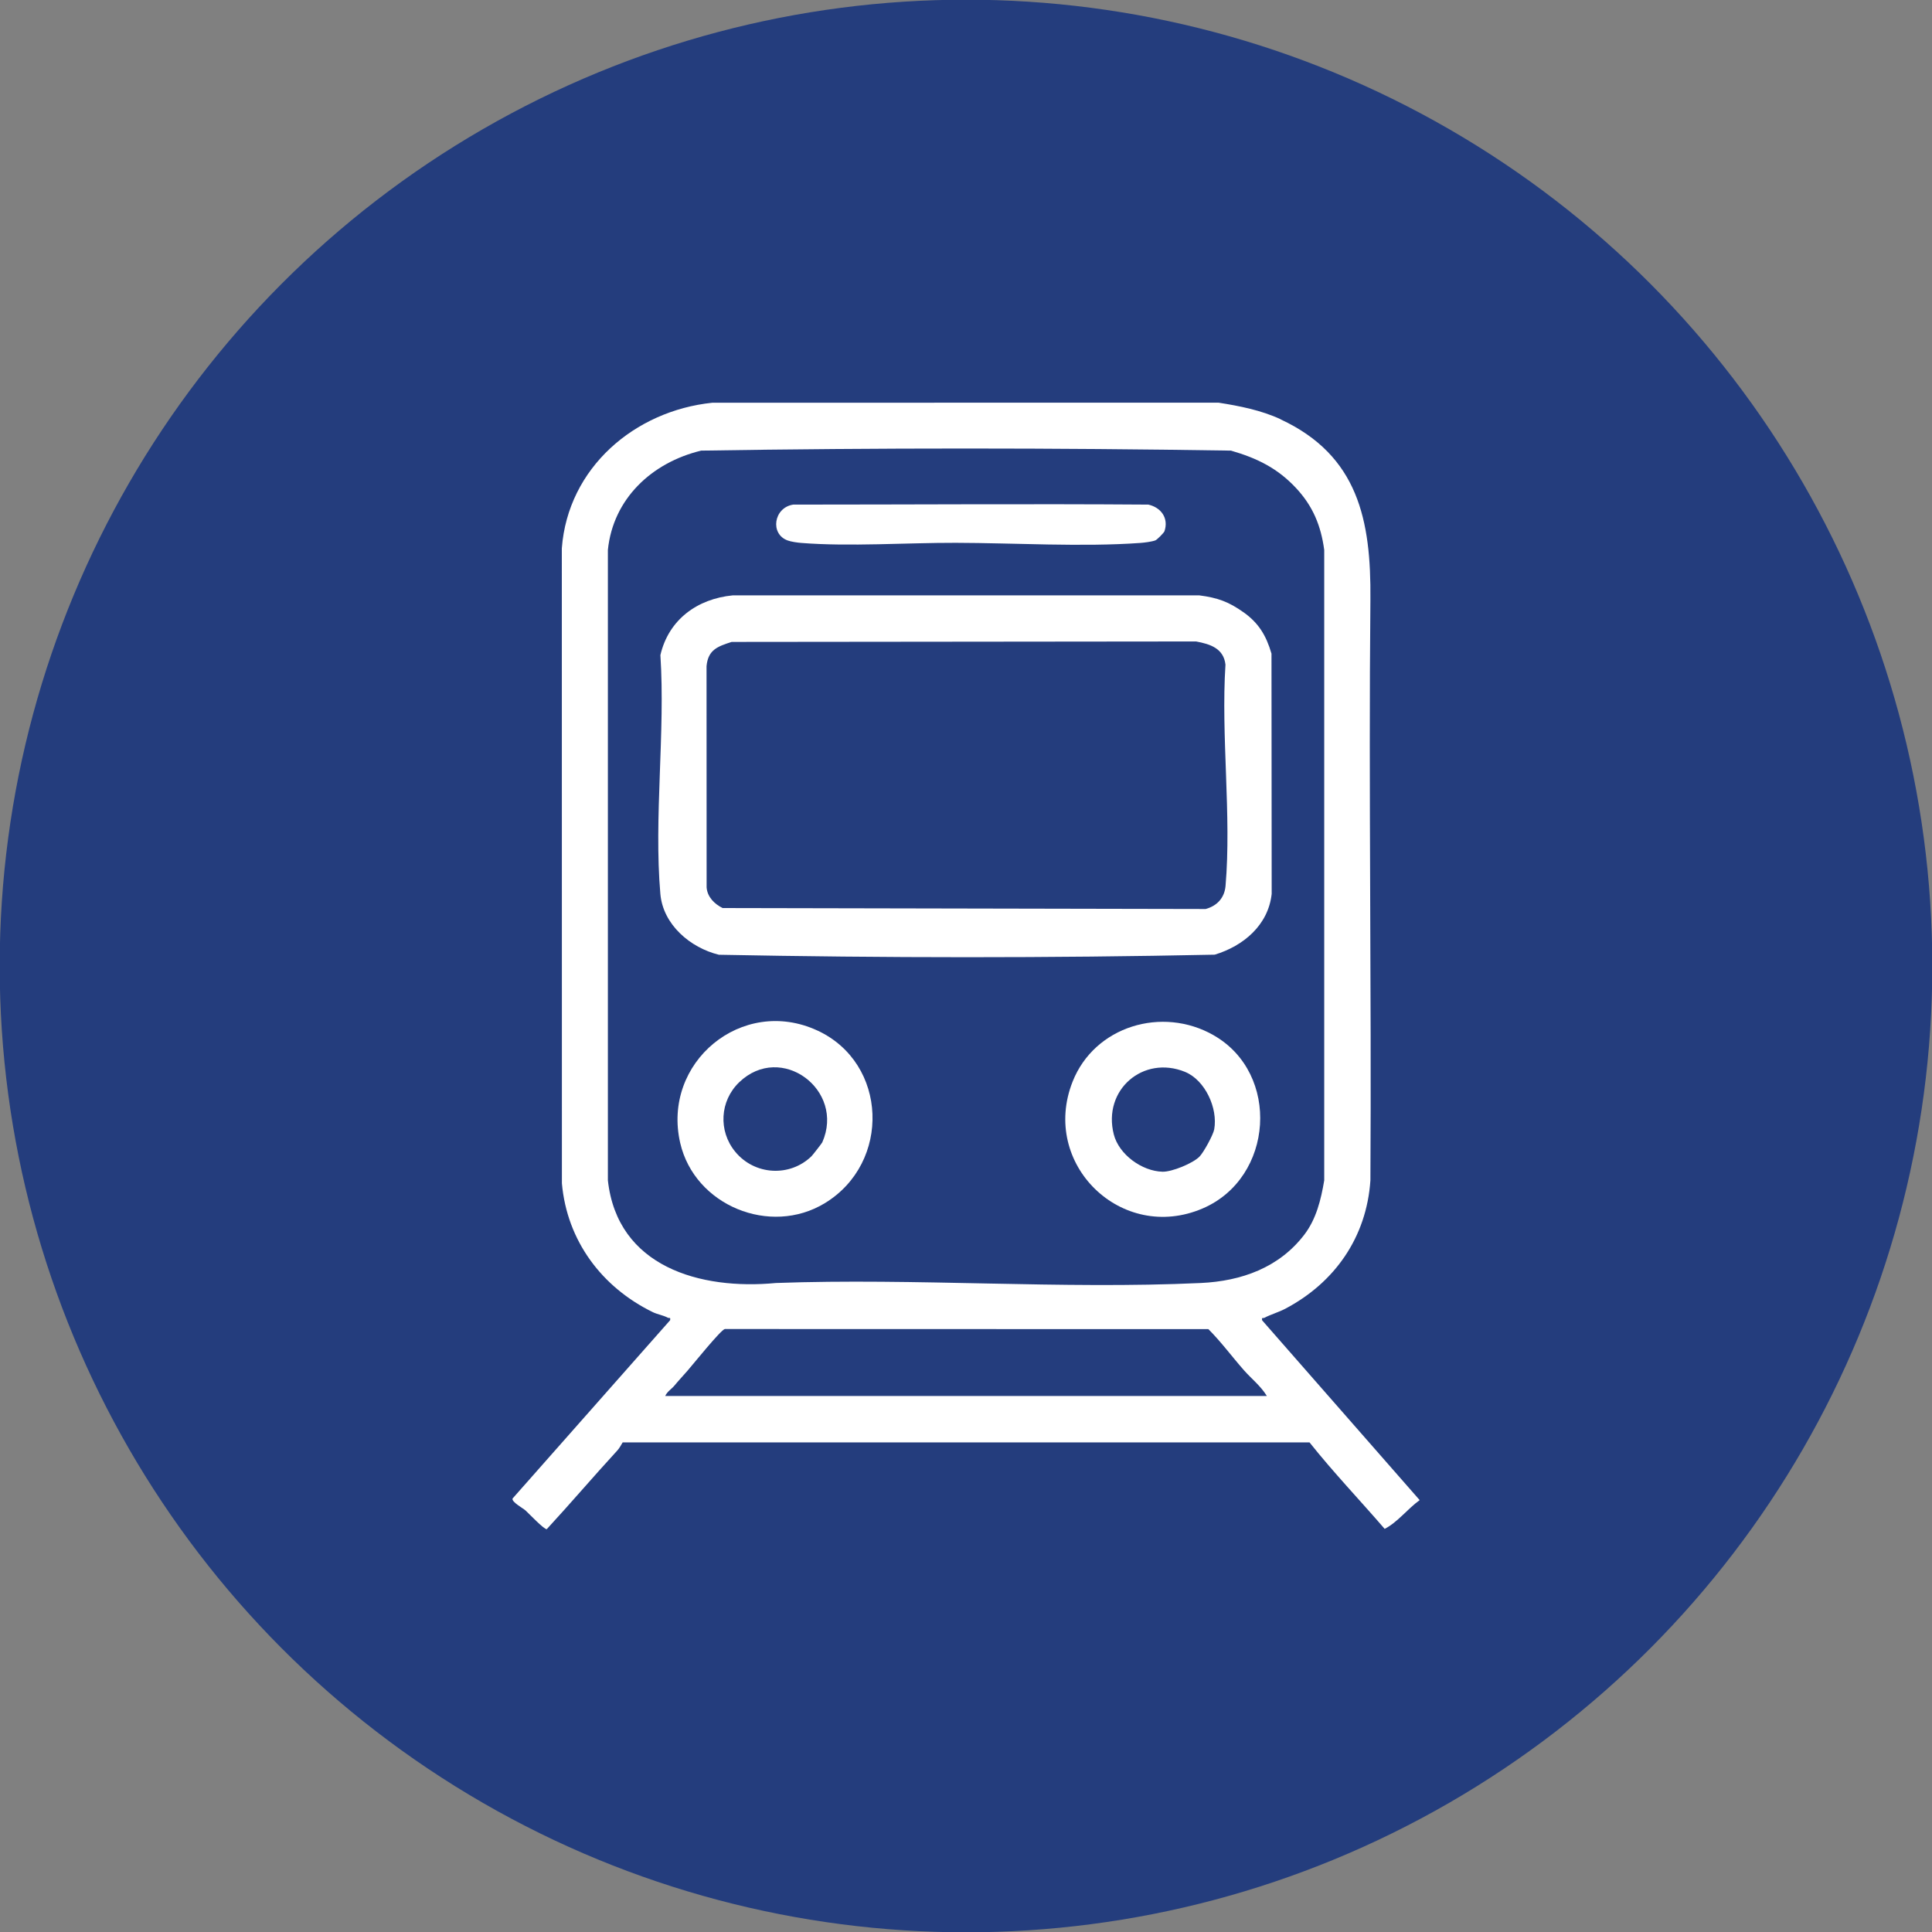
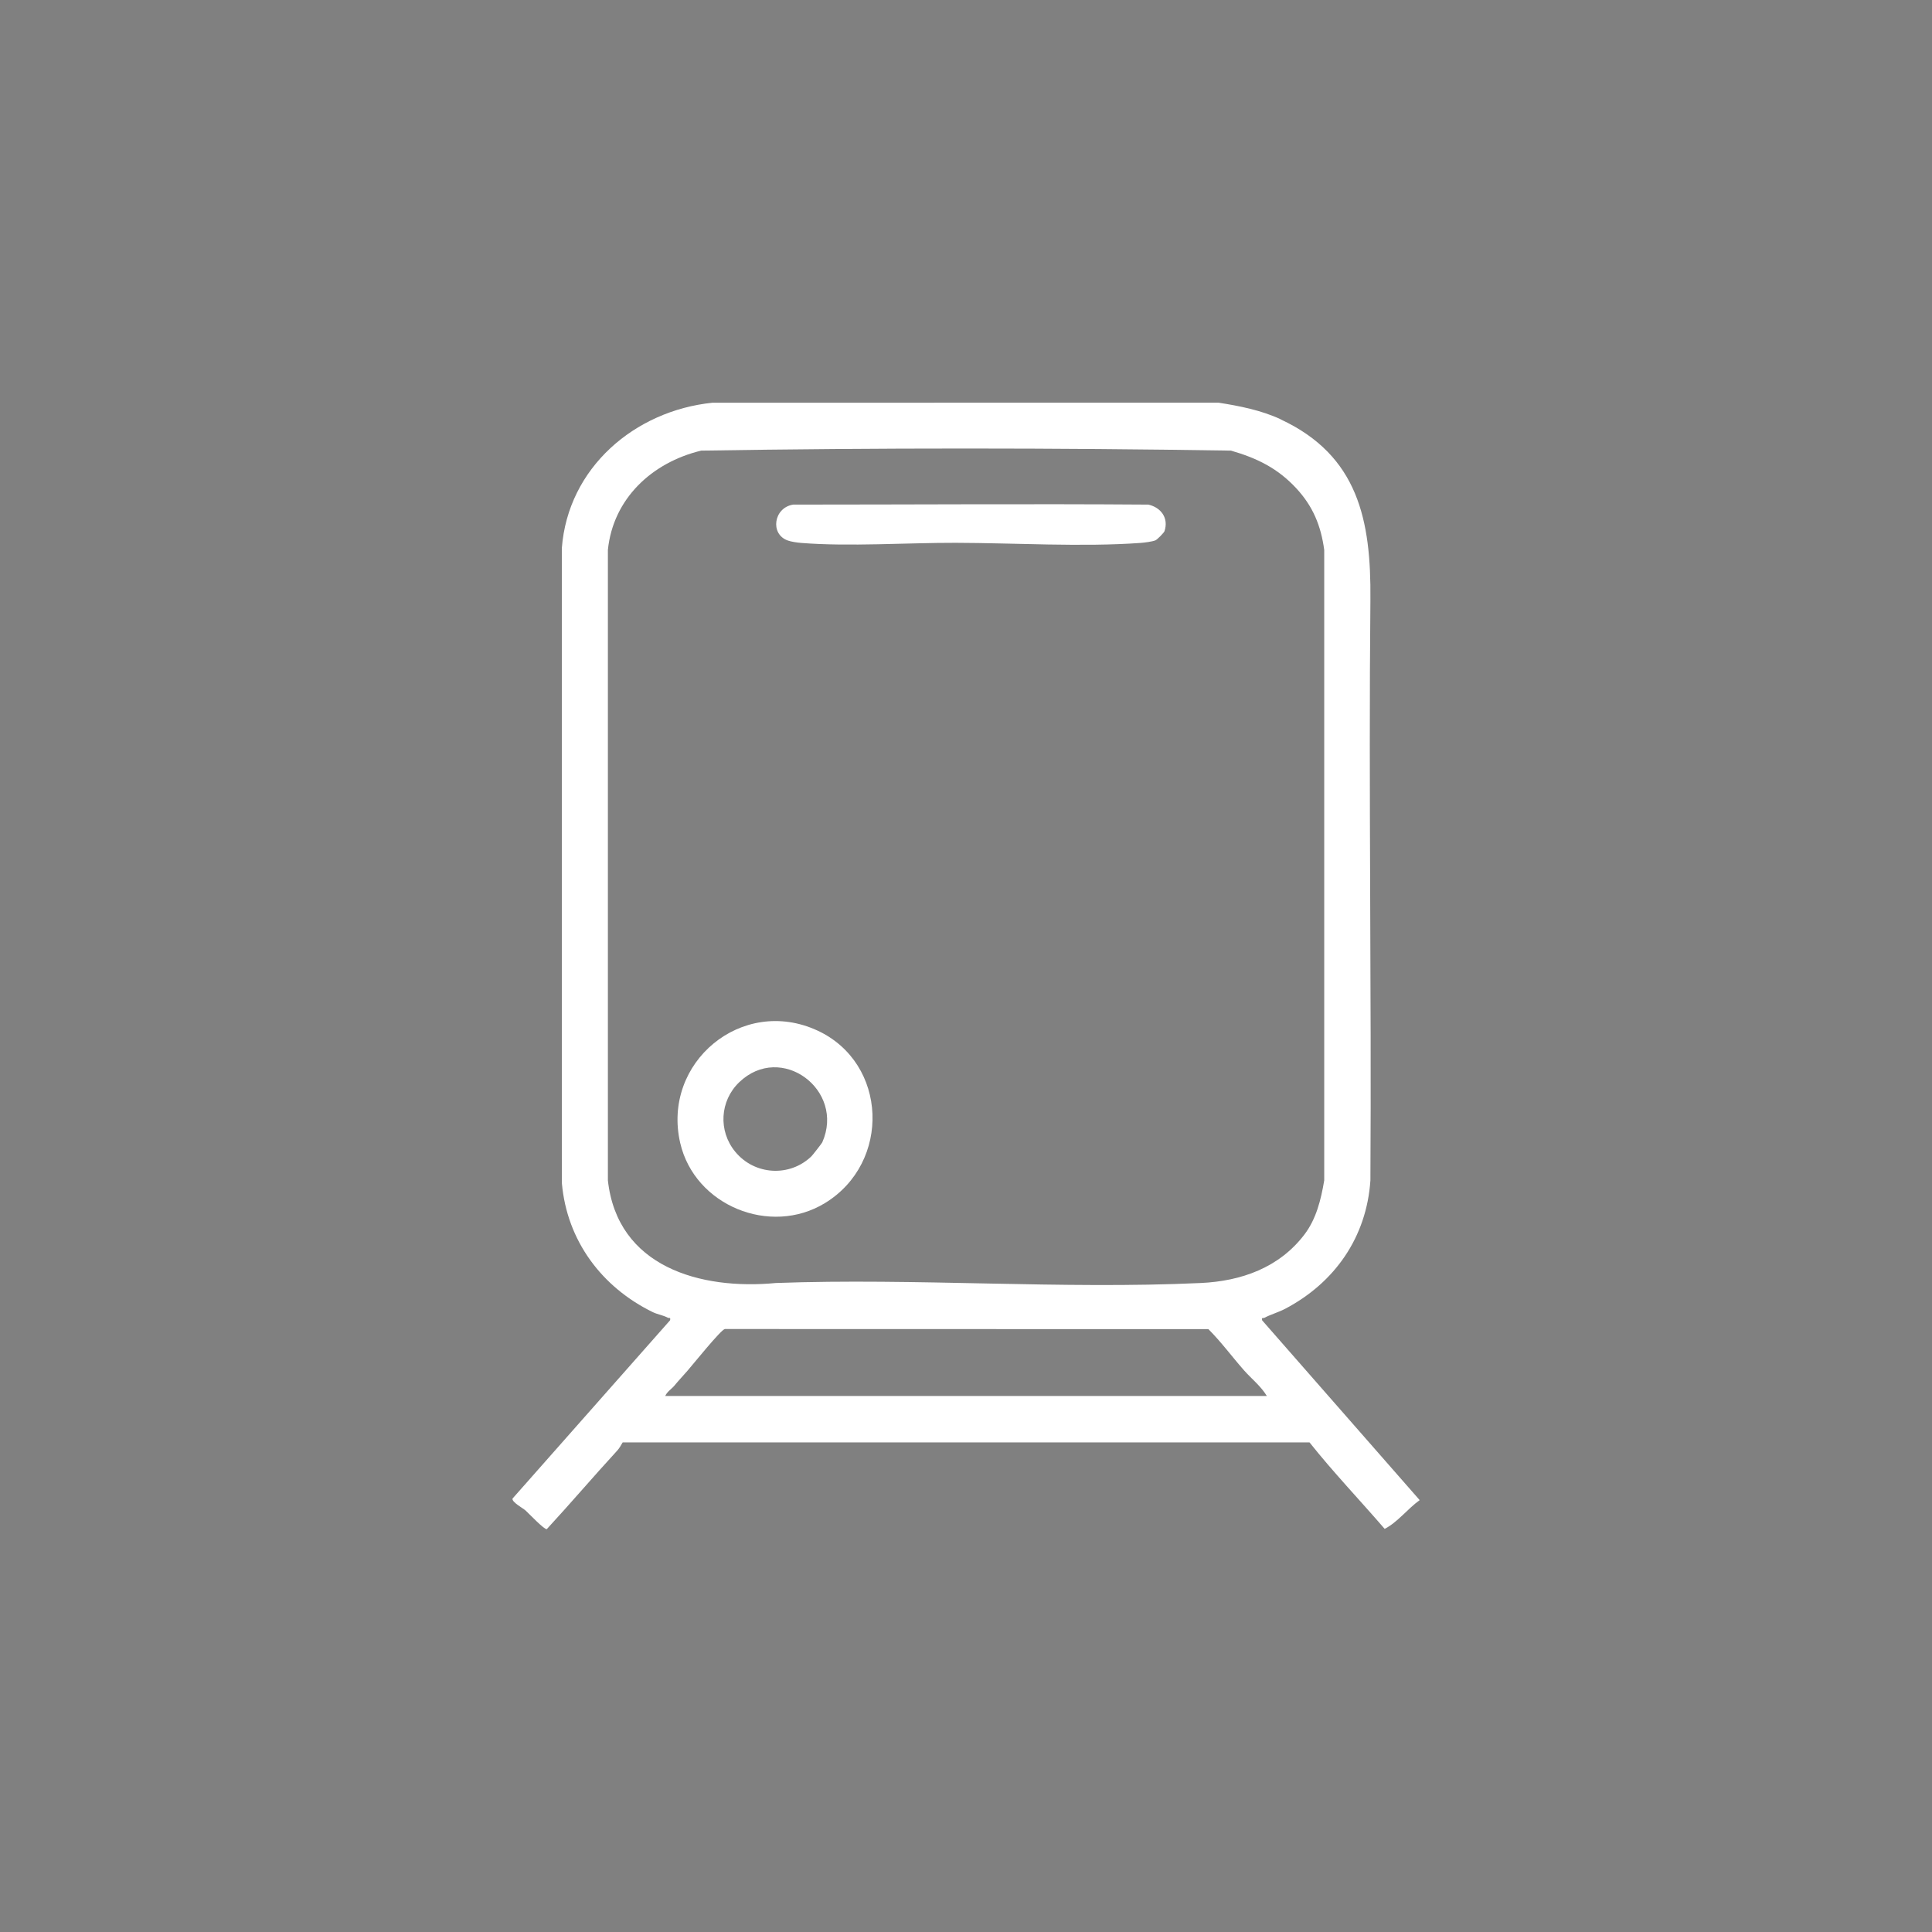
<svg xmlns="http://www.w3.org/2000/svg" id="Layer_1" data-name="Layer 1" viewBox="0 0 500 500">
  <rect x="0" y="0" width="500" height="500" fill="#808080" stroke="none" />
  <defs>
    <style>
      .cls-1 {
        fill: #fff;
      }

      .cls-2 {
        fill: #243d7d;
      }
    </style>
  </defs>
-   <circle class="cls-2" cx="250" cy="250" r="250.08" />
  <g>
    <path class="cls-1" d="M331.42,108.53c20.1,9.36,23.43,26.15,23.24,46.6-.47,49.89.3,100.26,0,150.35-.99,14.72-9.22,26.45-21.99,33.2-1.76.93-3.79,1.49-5.46,2.37-.35.18-.74-.24-.57.65l40.77,46.53c-3.16,2.28-5.73,5.74-9.06,7.44-6.45-7.48-13.28-14.62-19.44-22.37h-177.77c-.42.71-.84,1.5-1.4,2.11-6.21,6.76-12.06,13.64-18.24,20.34-.7.09-4.64-4.06-5.48-4.83-.68-.61-3.61-2.18-3.38-3.09l40.78-46.15c.17-.89-.23-.47-.57-.65-1.29-.68-2.68-.85-3.91-1.45-13.22-6.46-22.2-18.48-23.52-33.32l-.02-164.36c1.57-20.85,18.86-35.59,38.94-37.67l131-.02c5.41.84,11.12,1.98,16.1,4.3ZM335.44,126.33c-4.8-5.15-10.08-7.75-16.86-9.71-45.64-.72-91.48-.73-137.12,0-12.83,3.1-22.79,12.49-24.14,25.7v163.15c2.46,22.38,23.88,28.44,43.49,26.57,36.16-1.32,73.81,1.68,109.98,0,10.49-.49,20.26-3.97,26.79-12.54,3.08-4.05,4.29-9.03,5.13-14.02v-163.15c-.85-6.29-2.92-11.32-7.27-16ZM172.16,361.28h155.7c-1.6-2.62-3.93-4.4-5.91-6.64-3.1-3.52-5.9-7.34-9.22-10.66l-125.14-.03c-1.01.16-8.32,9.25-9.69,10.82-1.17,1.34-2.33,2.57-3.41,3.88-.65.78-1.89,1.55-2.33,2.64Z" />
-     <path class="cls-1" d="M321.85,158.47c3.87,2.76,5.84,5.98,7.21,10.69l.05,62.18c-.89,8.1-7.33,13.49-14.75,15.73-42.67.89-85.64.85-128.31.02-7.36-1.8-14.45-7.75-15.15-15.75-1.71-19.7,1.31-41.85.01-61.8,2.12-9.16,9.53-14.57,18.73-15.46h120.73c4.82.62,7.67,1.69,11.48,4.4ZM189.35,166.13c-3.64,1.17-6.1,2.03-6.5,6.27l.02,57.27c.2,2.49,2.03,4.28,4.14,5.33l125.01.25c2.97-.81,4.88-2.89,5.15-5.98,1.57-18.27-1.21-38.77-.02-57.27-.48-4.22-3.97-5.31-7.6-5.99l-120.2.12Z" />
-     <path class="cls-1" d="M314.11,267.94c17.3,9.88,15.59,36.87-2.85,44.8-21,9.03-42.11-11.52-33.66-32.84,5.67-14.3,23.14-19.61,36.51-11.97ZM306.71,277.41c-10.83-4.43-21.41,4.64-18.46,16.18,1.34,5.22,7.31,9.53,12.63,9.65,2.42.05,7.78-2.14,9.53-3.89,1.08-1.08,3.58-5.66,3.83-7.08.98-5.46-2.35-12.73-7.54-14.86Z" />
-     <path class="cls-1" d="M211.55,266.7c18.23,8.45,19.1,34.21,1.93,44.67-14.16,8.63-33.7.61-37.44-15.56-4.81-20.85,16.01-38.13,35.5-29.11ZM212.8,295.65c5.99-13.55-10.66-26-21.51-15.55-4.99,4.81-5.45,12.56-1.02,17.96,5,6.1,14.13,6.62,19.74,1.18.31-.3,2.7-3.38,2.79-3.59Z" />
+     <path class="cls-1" d="M211.55,266.7c18.23,8.45,19.1,34.21,1.93,44.67-14.16,8.63-33.7.61-37.44-15.56-4.81-20.85,16.01-38.13,35.5-29.11M212.8,295.65c5.99-13.55-10.66-26-21.51-15.55-4.99,4.81-5.45,12.56-1.02,17.96,5,6.1,14.13,6.62,19.74,1.18.31-.3,2.7-3.38,2.79-3.59Z" />
    <path class="cls-1" d="M301.36,137.49c-.12.37-1.9,2.19-2.36,2.36-.88.34-2.86.59-3.87.66-15.05,1.09-32.59,0-47.78-.03-12.68-.03-27.62,1.02-39.99.03-1.01-.08-2.56-.3-3.49-.63-4.67-1.66-3.64-8.53,1.42-9.29,30.75,0,61.18-.22,91.9,0,3.29.74,5.32,3.51,4.17,6.9Z" />
  </g>
</svg>